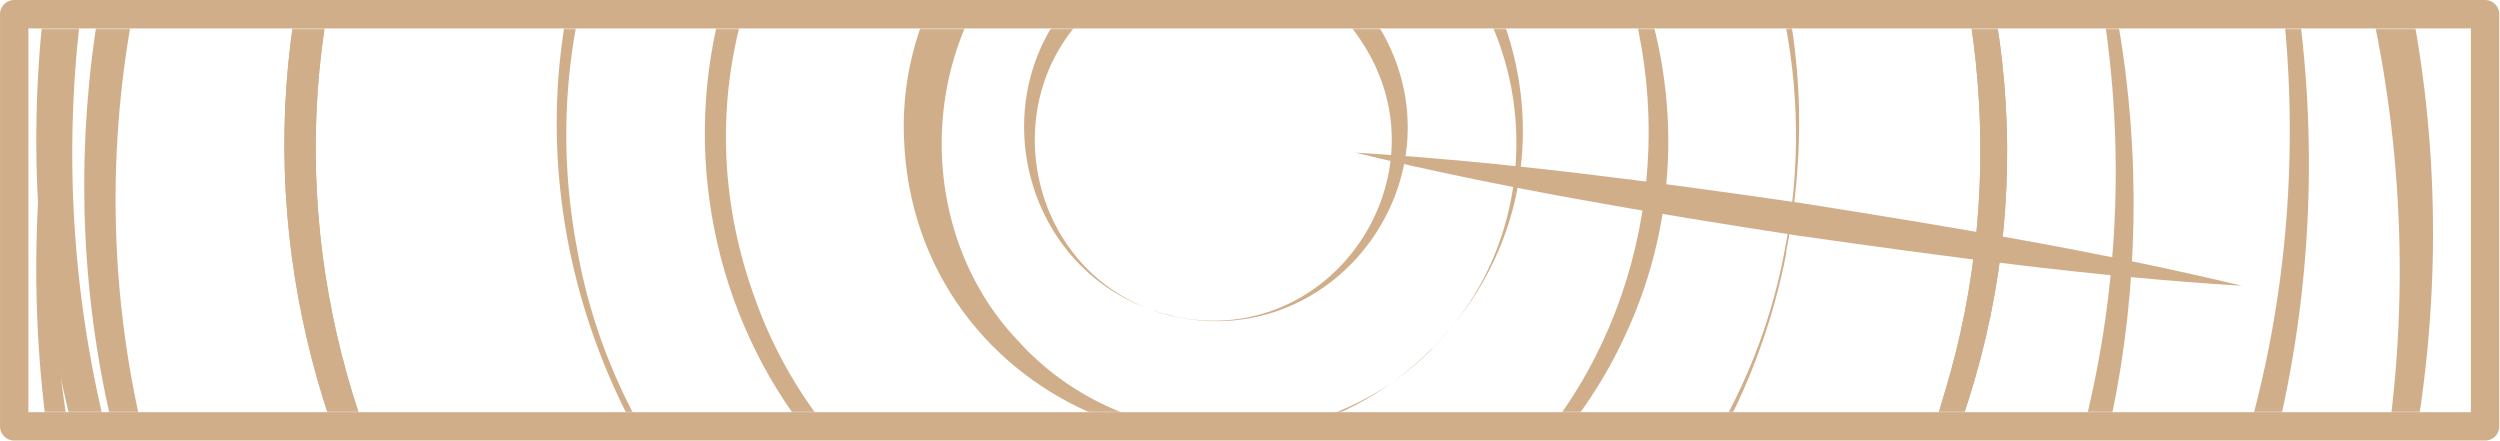
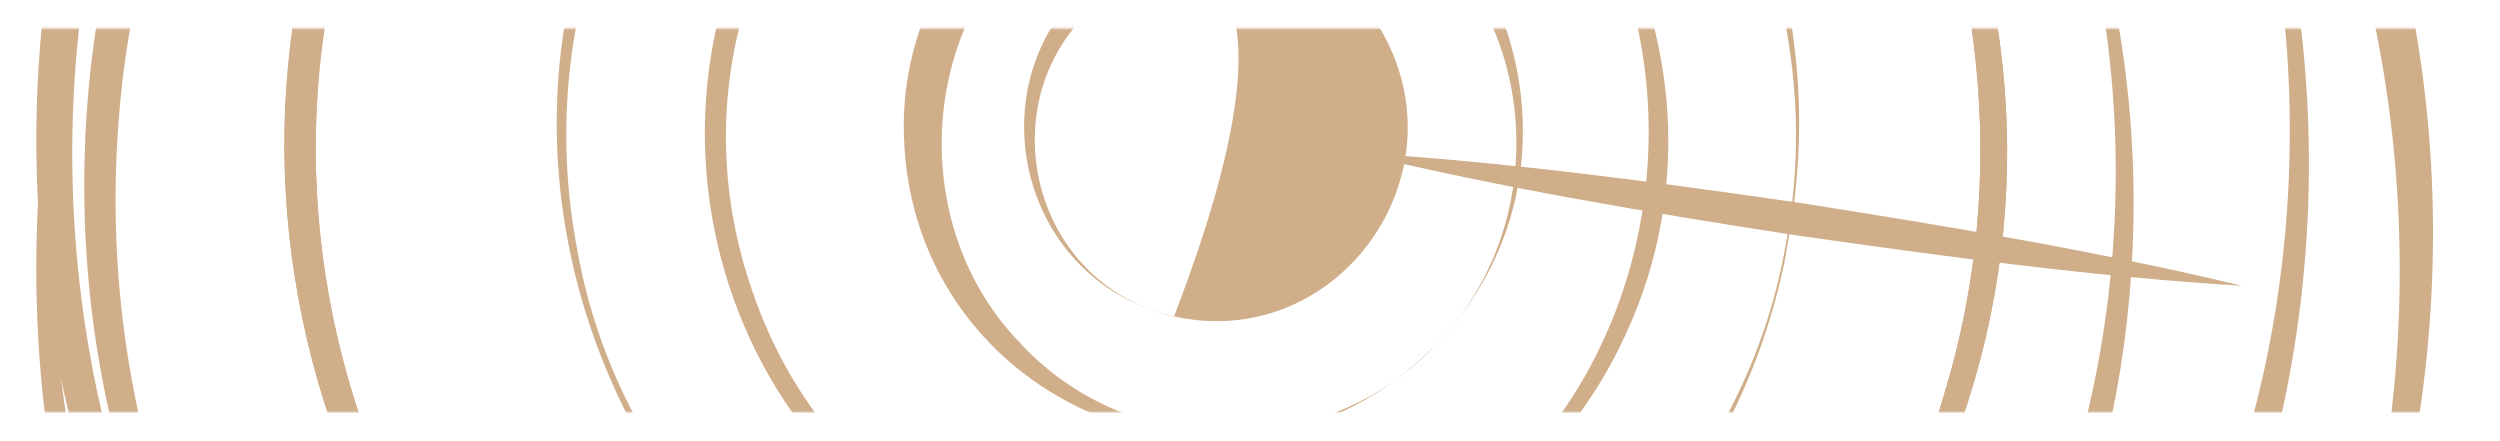
<svg xmlns="http://www.w3.org/2000/svg" width="1043" height="184" viewBox="0 0 1043 184" fill="none">
  <mask id="mask0_76_1199" style="mask-type:luminance" maskUnits="userSpaceOnUse" x="11" y="11" width="1020" height="161">
    <path d="M1030.85 11.836H11.85V171.964H1030.85V11.836Z" fill="white" />
  </mask>
  <g mask="url(#mask0_76_1199)">
    <path d="M597.567 145.244C517.719 225.339 380.415 170.712 377.111 56.661C374.725 -16.236 436.952 -78.799 509.458 -76.4C622.899 -73.262 677.233 64.965 597.567 145.244ZM597.567 145.244C645.477 97.815 644.192 16.613 594.447 -28.601C548.74 -72.524 471.278 -70.863 427.774 -25.464C382.618 18.274 380.966 96.154 424.654 142.107C469.809 192.12 550.576 193.412 597.751 145.244L597.567 145.244Z" fill="#D0AE8A" />
    <path d="M576.272 -124.022C675.945 -79.73 724.956 38.935 678.148 139.699C632.992 238.248 512.026 283.278 413.454 239.54C282.208 182.699 252.655 7.008 357.468 -90.434C415.106 -145.061 505.05 -157.241 576.272 -124.022ZM575.905 -123.284C419.328 -192.305 256.142 -35.069 315.249 125.304C350.86 224.592 465.952 279.957 564.524 240.278C722.753 178.27 731.013 -52.048 575.905 -123.284Z" fill="#D0AE8A" />
    <path d="M745.332 105.185C709.905 287.889 501.564 378.687 347.373 271.833C262.384 213.331 217.045 105.185 236.869 3.129C254.675 -99.481 339.296 -184.927 440.989 -204.489C624.549 -241.03 782.228 -78.073 745.148 105.185L745.332 105.185ZM744.414 105.185C772.315 -32.305 677.598 -168.502 541.763 -194.893C365.912 -230.511 206.765 -72.721 240.908 104.631C258.713 205.026 343.334 287.52 442.457 305.052C577.374 332.55 718.349 242.674 744.414 105.369L744.414 105.185Z" fill="#D0AE8A" />
    <path d="M581.599 -277.911C768.096 -222.362 881.353 -21.019 821.145 167.222C764.058 353.063 559.388 461.025 374.543 404.922C186.21 351.587 75.706 144.153 134.446 -43.349C190.799 -232.697 395.469 -336.783 581.599 -278.096L581.599 -277.911ZM581.232 -276.804C399.69 -334.014 199.977 -221.624 147.111 -39.474C90.391 142.492 195.571 341.806 376.562 398.278C560.489 457.887 758.184 350.295 811.233 164.085C866.485 -17.328 764.242 -222.547 581.232 -276.804Z" fill="#D0AE8A" />
    <path d="M581.599 -277.911C768.096 -222.362 881.353 -21.019 821.145 167.222C764.058 353.063 559.388 461.025 374.543 404.922C186.21 351.587 75.706 144.153 134.446 -43.349C190.799 -232.697 395.469 -336.783 581.599 -278.096L581.599 -277.911ZM581.232 -276.804C399.69 -334.014 199.977 -221.624 147.111 -39.474C90.391 142.492 195.571 341.806 376.562 398.278C560.489 457.887 758.184 350.295 811.233 164.085C866.485 -17.328 764.242 -222.547 581.232 -276.804Z" fill="#D0AE8A" />
    <path d="M798.2 -182.898C942.663 0.729 915.312 276.261 727.346 418.733C544.153 561.206 269.546 524.665 127.287 341.961C-20.479 159.257 13.663 -120.336 199.61 -263.177C384.639 -409.525 656.308 -369.477 798.2 -182.898ZM797.099 -181.975C695.957 -315.404 512.764 -371.323 353.8 -324.263C69.649 -243.43 -44.893 100.386 133.711 336.978C317.088 577.815 677.051 545.334 825.918 285.304C909.805 141.54 901.178 -50.576 797.099 -181.975Z" fill="#D0AE8A" />
    <path d="M861.343 -228.476C1021.41 -24.918 991.304 280.696 782.779 438.67C607.846 575.052 348.659 565.456 181.802 420.4C-46.914 227.545 -38.837 -134.356 197.589 -317.429C402.809 -479.833 704.032 -435.172 861.343 -228.476ZM860.058 -227.554C705.684 -429.635 405.379 -460.64 208.419 -303.588C-50.218 -102.06 -22.868 304.134 260.733 468.567C514.414 616.022 836.195 483.146 929.444 207.799C980.474 63.112 955.326 -106.489 860.058 -227.369L860.058 -227.554Z" fill="#D0AE8A" />
    <path d="M805.358 509.002C517.351 720.496 107.828 576.916 27.612 223.689C-9.1 63.315 36.423 -112.745 147.11 -233.994C357.286 -470.217 737.073 -449.179 921.184 -192.101C1084.55 31.204 1027.65 349.367 805.174 509.187L805.358 509.002ZM804.256 507.526C1052.25 327.221 1066.93 -47.045 842.988 -253.002C620.879 -462.282 253.391 -413.376 93.877 -152.238C-64.536 103.732 50.924 439.243 322.777 557.354C477.335 626.929 667.504 609.582 804.256 507.71L804.256 507.526Z" fill="#D0AE8A" />
    <path d="M870.706 568.042C507.623 834.716 -8.732 653.673 -109.874 208.171C-156.315 6.089 -98.677 -216.108 40.829 -369.1C239.625 -593.697 579.946 -642.971 834.544 -485.366C1221.67 -248.036 1235.81 302.66 870.706 568.042ZM869.421 566.197C1070.97 420.587 1160.55 155.39 1099.42 -84.709C993.141 -511.019 496.242 -696.306 139.034 -442.735C-223.315 -181.413 -192.66 352.857 182.17 586.866C391.246 718.265 669.707 714.759 869.421 566.197Z" fill="#D0AE8A" />
-     <path d="M725.876 728.044C497.894 805.555 230.446 751.113 55.146 583.542C-271.408 274.421 -193.028 -266.124 190.981 -488.322C464.119 -649.987 823.347 -588.716 1029.49 -346.588C1343.37 19.189 1179.82 579.482 725.876 728.044ZM725.142 725.829C975.885 644.443 1151.19 406.743 1167.34 144.129C1195.24 -265.94 846.292 -603.111 439.522 -557.159C-102.9 -491.459 -320.97 147.451 46.335 546.263C216.129 730.443 486.697 806.847 725.142 725.829Z" fill="#D0AE8A" />
-     <path d="M489.815 131.962C421.531 116.644 404.276 26.215 462.465 -13.463C498.993 -38.931 553.511 -26.935 575.721 11.82C611.883 72.722 557.916 147.28 489.632 131.962L489.815 131.962ZM489.815 131.962C555.713 146.357 605.091 72.722 567.828 16.988C546.719 -15.678 500.645 -26.012 467.788 -5.343C410.333 29.168 424.284 117.013 489.999 132.147L489.815 131.962Z" fill="#D0AE8A" />
+     <path d="M489.815 131.962C421.531 116.644 404.276 26.215 462.465 -13.463C498.993 -38.931 553.511 -26.935 575.721 11.82C611.883 72.722 557.916 147.28 489.632 131.962L489.815 131.962ZM489.815 131.962C546.719 -15.678 500.645 -26.012 467.788 -5.343C410.333 29.168 424.284 117.013 489.999 132.147L489.815 131.962Z" fill="#D0AE8A" />
    <path d="M935.322 119.231C873.829 115.54 810.317 106.866 749.375 98.192C688.433 88.781 625.288 78.261 565.447 63.682C626.94 67.373 690.452 75.862 751.394 84.72C812.336 94.317 875.481 104.836 935.322 119.231Z" fill="#D0AE8A" />
  </g>
-   <rect x="5.931" y="5.917" width="1030.84" height="171.966" stroke="#D0AE8A" stroke-width="11.837" stroke-linejoin="round" />
</svg>